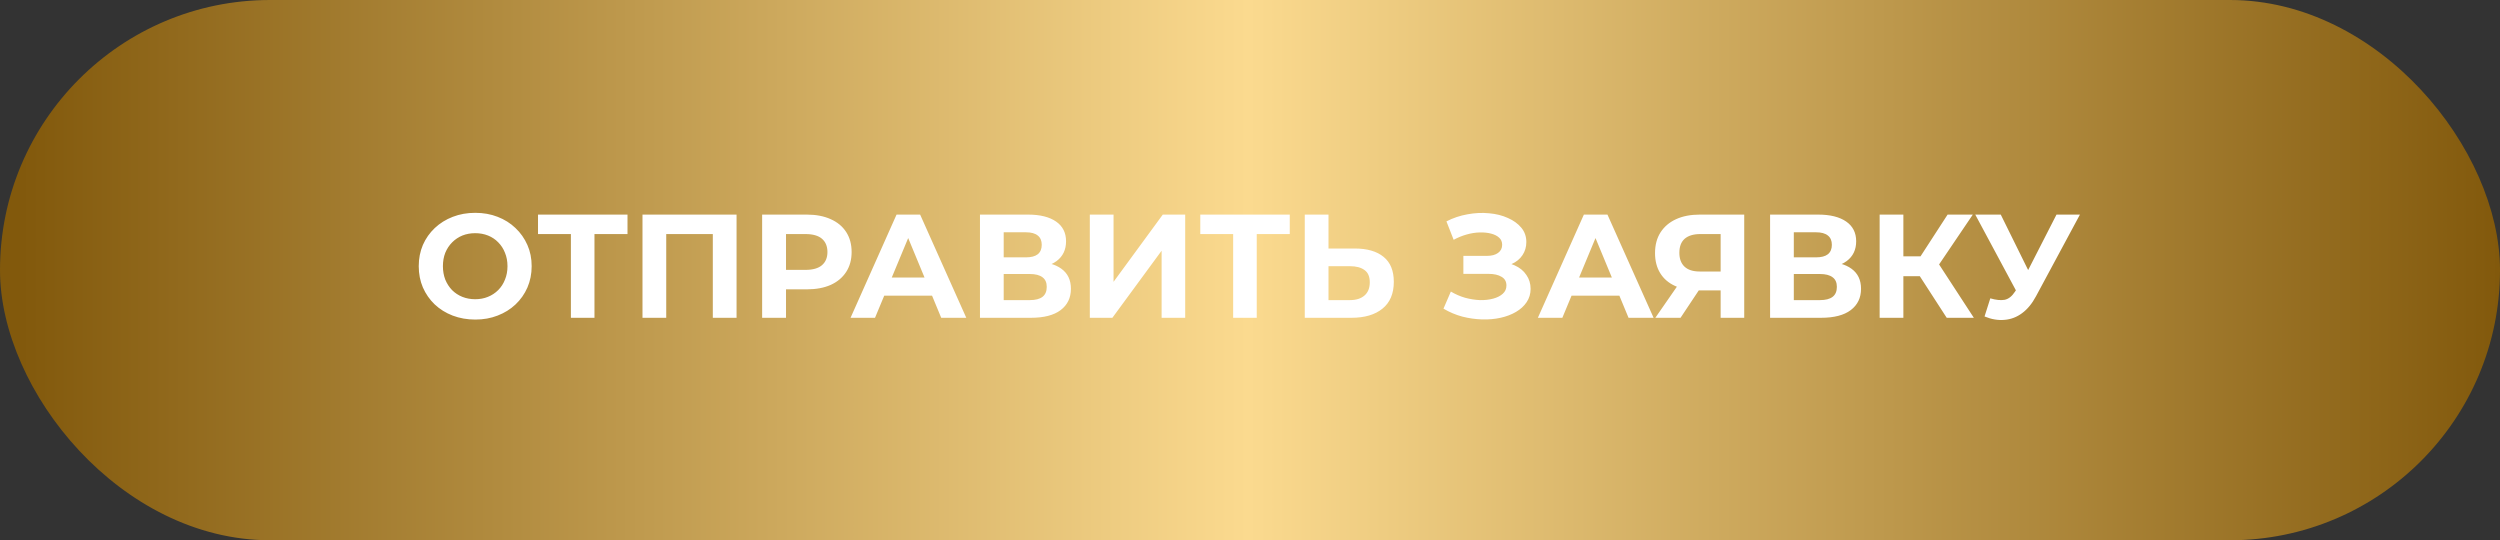
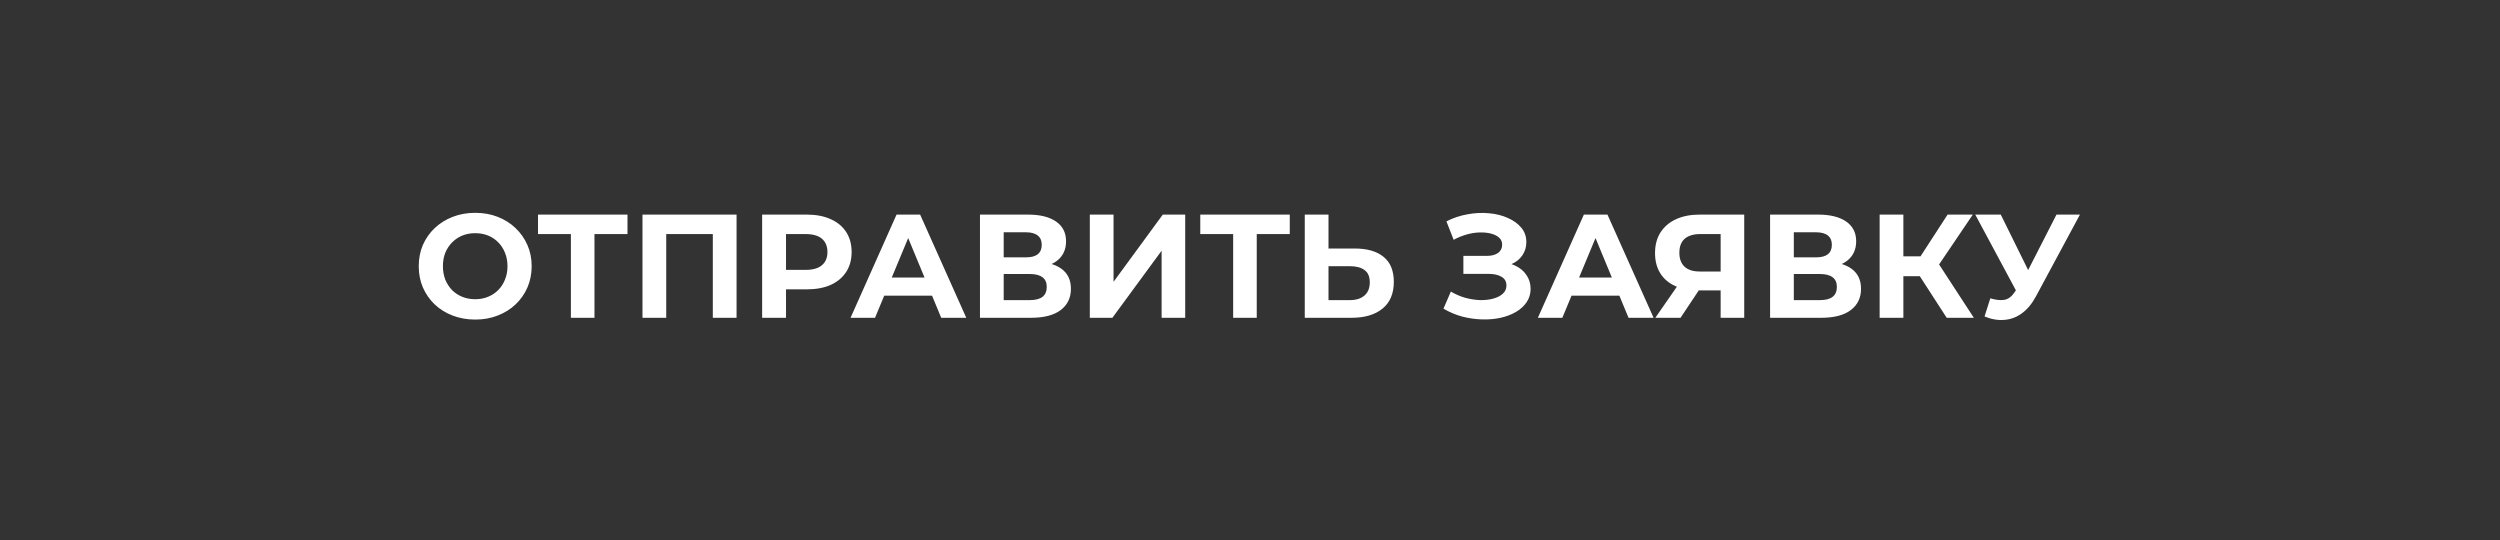
<svg xmlns="http://www.w3.org/2000/svg" width="236" height="51" viewBox="0 0 236 51" fill="none">
  <rect x="0" y="0" width="236" height="51" fill="#333333" stroke="none" />
-   <rect width="236" height="51" rx="25.5" fill="url(#paint0_linear_1519_46)" />
  <path d="M44.873 30.167C44.103 30.167 43.389 30.042 42.73 29.791C42.08 29.541 41.514 29.188 41.032 28.733C40.559 28.279 40.188 27.745 39.919 27.133C39.659 26.521 39.529 25.853 39.529 25.129C39.529 24.405 39.659 23.737 39.919 23.125C40.188 22.513 40.563 21.979 41.046 21.524C41.528 21.07 42.094 20.717 42.744 20.467C43.393 20.216 44.098 20.091 44.859 20.091C45.629 20.091 46.334 20.216 46.974 20.467C47.624 20.717 48.185 21.07 48.658 21.524C49.141 21.979 49.517 22.513 49.786 23.125C50.055 23.728 50.189 24.396 50.189 25.129C50.189 25.853 50.055 26.525 49.786 27.147C49.517 27.759 49.141 28.293 48.658 28.747C48.185 29.193 47.624 29.541 46.974 29.791C46.334 30.042 45.634 30.167 44.873 30.167ZM44.859 28.246C45.295 28.246 45.694 28.172 46.056 28.024C46.427 27.875 46.752 27.662 47.03 27.384C47.309 27.105 47.522 26.776 47.67 26.395C47.828 26.015 47.907 25.593 47.907 25.129C47.907 24.665 47.828 24.243 47.67 23.863C47.522 23.482 47.309 23.153 47.03 22.874C46.761 22.596 46.441 22.383 46.07 22.234C45.699 22.086 45.295 22.012 44.859 22.012C44.423 22.012 44.019 22.086 43.648 22.234C43.286 22.383 42.966 22.596 42.688 22.874C42.41 23.153 42.192 23.482 42.034 23.863C41.886 24.243 41.811 24.665 41.811 25.129C41.811 25.584 41.886 26.006 42.034 26.395C42.192 26.776 42.405 27.105 42.674 27.384C42.953 27.662 43.277 27.875 43.648 28.024C44.019 28.172 44.423 28.246 44.859 28.246ZM53.892 30V21.58L54.407 22.095H50.788V20.258H59.236V22.095H55.617L56.118 21.58V30H53.892ZM60.651 30V20.258H69.531V30H67.29V21.58L67.805 22.095H62.377L62.892 21.58V30H60.651ZM71.946 30V20.258H76.162C77.035 20.258 77.786 20.402 78.417 20.689C79.048 20.968 79.535 21.371 79.878 21.9C80.222 22.429 80.393 23.06 80.393 23.793C80.393 24.517 80.222 25.143 79.878 25.672C79.535 26.201 79.048 26.609 78.417 26.896C77.786 27.175 77.035 27.314 76.162 27.314H73.198L74.2 26.298V30H71.946ZM74.2 26.549L73.198 25.477H76.037C76.733 25.477 77.253 25.328 77.596 25.032C77.939 24.735 78.111 24.322 78.111 23.793C78.111 23.255 77.939 22.837 77.596 22.54C77.253 22.244 76.733 22.095 76.037 22.095H73.198L74.2 21.023V26.549ZM80.292 30L84.634 20.258H86.861L91.217 30H88.851L85.288 21.399H86.179L82.602 30H80.292ZM82.463 27.912L83.061 26.201H88.072L88.684 27.912H82.463ZM92.509 30V20.258H97.046C98.177 20.258 99.059 20.476 99.69 20.912C100.321 21.348 100.636 21.97 100.636 22.777C100.636 23.575 100.339 24.197 99.746 24.642C99.152 25.078 98.363 25.296 97.38 25.296L97.644 24.712C98.739 24.712 99.588 24.93 100.191 25.366C100.794 25.802 101.095 26.433 101.095 27.258C101.095 28.112 100.771 28.785 100.121 29.276C99.481 29.759 98.544 30 97.31 30H92.509ZM94.749 28.33H97.227C97.746 28.33 98.14 28.228 98.409 28.024C98.678 27.82 98.813 27.504 98.813 27.077C98.813 26.669 98.678 26.368 98.409 26.173C98.14 25.969 97.746 25.867 97.227 25.867H94.749V28.33ZM94.749 24.294H96.851C97.343 24.294 97.714 24.197 97.964 24.002C98.215 23.798 98.34 23.501 98.34 23.111C98.34 22.721 98.215 22.429 97.964 22.234C97.714 22.03 97.343 21.928 96.851 21.928H94.749V24.294ZM102.879 30V20.258H105.119V26.604L109.767 20.258H111.883V30H109.656V23.668L105.008 30H102.879ZM116.41 30V21.58L116.925 22.095H113.306V20.258H121.754V22.095H118.136L118.637 21.58V30H116.41ZM127.888 23.459C129.066 23.459 129.975 23.723 130.615 24.252C131.256 24.772 131.576 25.556 131.576 26.604C131.576 27.718 131.218 28.562 130.504 29.137C129.799 29.712 128.82 30 127.568 30H123.17V20.258H125.41V23.459H127.888ZM127.442 28.33C128.018 28.33 128.472 28.186 128.806 27.898C129.14 27.611 129.307 27.193 129.307 26.646C129.307 26.108 129.14 25.723 128.806 25.491C128.481 25.25 128.027 25.129 127.442 25.129H125.41V28.33H127.442ZM136.264 29.137L136.96 27.523C137.378 27.773 137.823 27.968 138.296 28.107C138.779 28.237 139.247 28.311 139.702 28.33C140.166 28.339 140.583 28.293 140.954 28.191C141.335 28.089 141.636 27.936 141.859 27.732C142.091 27.527 142.207 27.268 142.207 26.952C142.207 26.581 142.054 26.307 141.748 26.131C141.442 25.945 141.033 25.853 140.523 25.853H138.143V24.155H140.356C140.811 24.155 141.163 24.062 141.414 23.877C141.674 23.691 141.803 23.436 141.803 23.111C141.803 22.833 141.711 22.61 141.525 22.443C141.34 22.267 141.084 22.137 140.76 22.053C140.444 21.97 140.087 21.933 139.688 21.942C139.289 21.951 138.876 22.016 138.449 22.137C138.023 22.258 137.614 22.424 137.225 22.638L136.543 20.898C137.174 20.573 137.837 20.351 138.533 20.23C139.238 20.1 139.915 20.068 140.565 20.133C141.224 20.188 141.817 20.337 142.346 20.578C142.875 20.81 143.297 21.116 143.613 21.497C143.928 21.877 144.086 22.327 144.086 22.847C144.086 23.311 143.965 23.723 143.724 24.085C143.483 24.447 143.144 24.725 142.708 24.92C142.281 25.115 141.79 25.212 141.233 25.212L141.289 24.712C141.938 24.712 142.499 24.823 142.972 25.046C143.455 25.259 143.826 25.56 144.086 25.95C144.355 26.331 144.489 26.771 144.489 27.272C144.489 27.736 144.364 28.154 144.114 28.525C143.872 28.887 143.538 29.193 143.112 29.443C142.685 29.694 142.198 29.879 141.65 30C141.103 30.121 140.518 30.172 139.897 30.153C139.284 30.134 138.667 30.046 138.046 29.889C137.424 29.722 136.83 29.471 136.264 29.137ZM145.175 30L149.517 20.258H151.744L156.1 30H153.734L150.171 21.399H151.062L147.485 30H145.175ZM147.346 27.912L147.944 26.201H152.955L153.567 27.912H147.346ZM162.428 30V26.924L162.985 27.411H160.313C159.468 27.411 158.74 27.272 158.128 26.994C157.515 26.716 157.047 26.312 156.722 25.783C156.397 25.254 156.235 24.623 156.235 23.89C156.235 23.13 156.407 22.48 156.75 21.942C157.103 21.395 157.594 20.977 158.225 20.689C158.856 20.402 159.598 20.258 160.452 20.258H164.655V30H162.428ZM156.263 30L158.684 26.507H160.967L158.643 30H156.263ZM162.428 26.201V21.511L162.985 22.095H160.508C159.867 22.095 159.376 22.244 159.032 22.54C158.698 22.837 158.531 23.278 158.531 23.863C158.531 24.428 158.694 24.865 159.018 25.171C159.343 25.477 159.821 25.63 160.452 25.63H162.985L162.428 26.201ZM167.096 30V20.258H171.633C172.764 20.258 173.646 20.476 174.277 20.912C174.908 21.348 175.223 21.97 175.223 22.777C175.223 23.575 174.926 24.197 174.332 24.642C173.739 25.078 172.95 25.296 171.967 25.296L172.231 24.712C173.326 24.712 174.175 24.93 174.778 25.366C175.381 25.802 175.682 26.433 175.682 27.258C175.682 28.112 175.358 28.785 174.708 29.276C174.068 29.759 173.131 30 171.897 30H167.096ZM169.336 28.33H171.813C172.333 28.33 172.727 28.228 172.996 28.024C173.265 27.82 173.4 27.504 173.4 27.077C173.4 26.669 173.265 26.368 172.996 26.173C172.727 25.969 172.333 25.867 171.813 25.867H169.336V28.33ZM169.336 24.294H171.438C171.929 24.294 172.301 24.197 172.551 24.002C172.802 23.798 172.927 23.501 172.927 23.111C172.927 22.721 172.802 22.429 172.551 22.234C172.301 22.03 171.929 21.928 171.438 21.928H169.336V24.294ZM183.77 30L180.736 25.31L182.559 24.21L186.331 30H183.77ZM177.438 30V20.258H179.678V30H177.438ZM179.024 26.075V24.197H182.42V26.075H179.024ZM182.768 25.38L180.694 25.129L183.853 20.258H186.233L182.768 25.38ZM187.884 28.163C188.422 28.321 188.872 28.367 189.234 28.302C189.605 28.228 189.934 27.968 190.222 27.523L190.695 26.813L190.904 26.576L194.133 20.258H196.346L192.198 27.968C191.827 28.664 191.386 29.197 190.876 29.569C190.375 29.94 189.823 30.148 189.22 30.195C188.617 30.25 187.991 30.144 187.341 29.875L187.884 28.163ZM190.862 28.455L186.464 20.258H188.872L192.101 26.799L190.862 28.455Z" fill="white" />
  <defs>
    <linearGradient id="paint0_linear_1519_46" x1="2" y1="26" x2="236" y2="26" gradientUnits="userSpaceOnUse">
      <stop stop-color="#82590C" />
      <stop offset="0.495" stop-color="#FBDA8F" />
      <stop offset="1" stop-color="#82590C" />
    </linearGradient>
  </defs>
</svg>